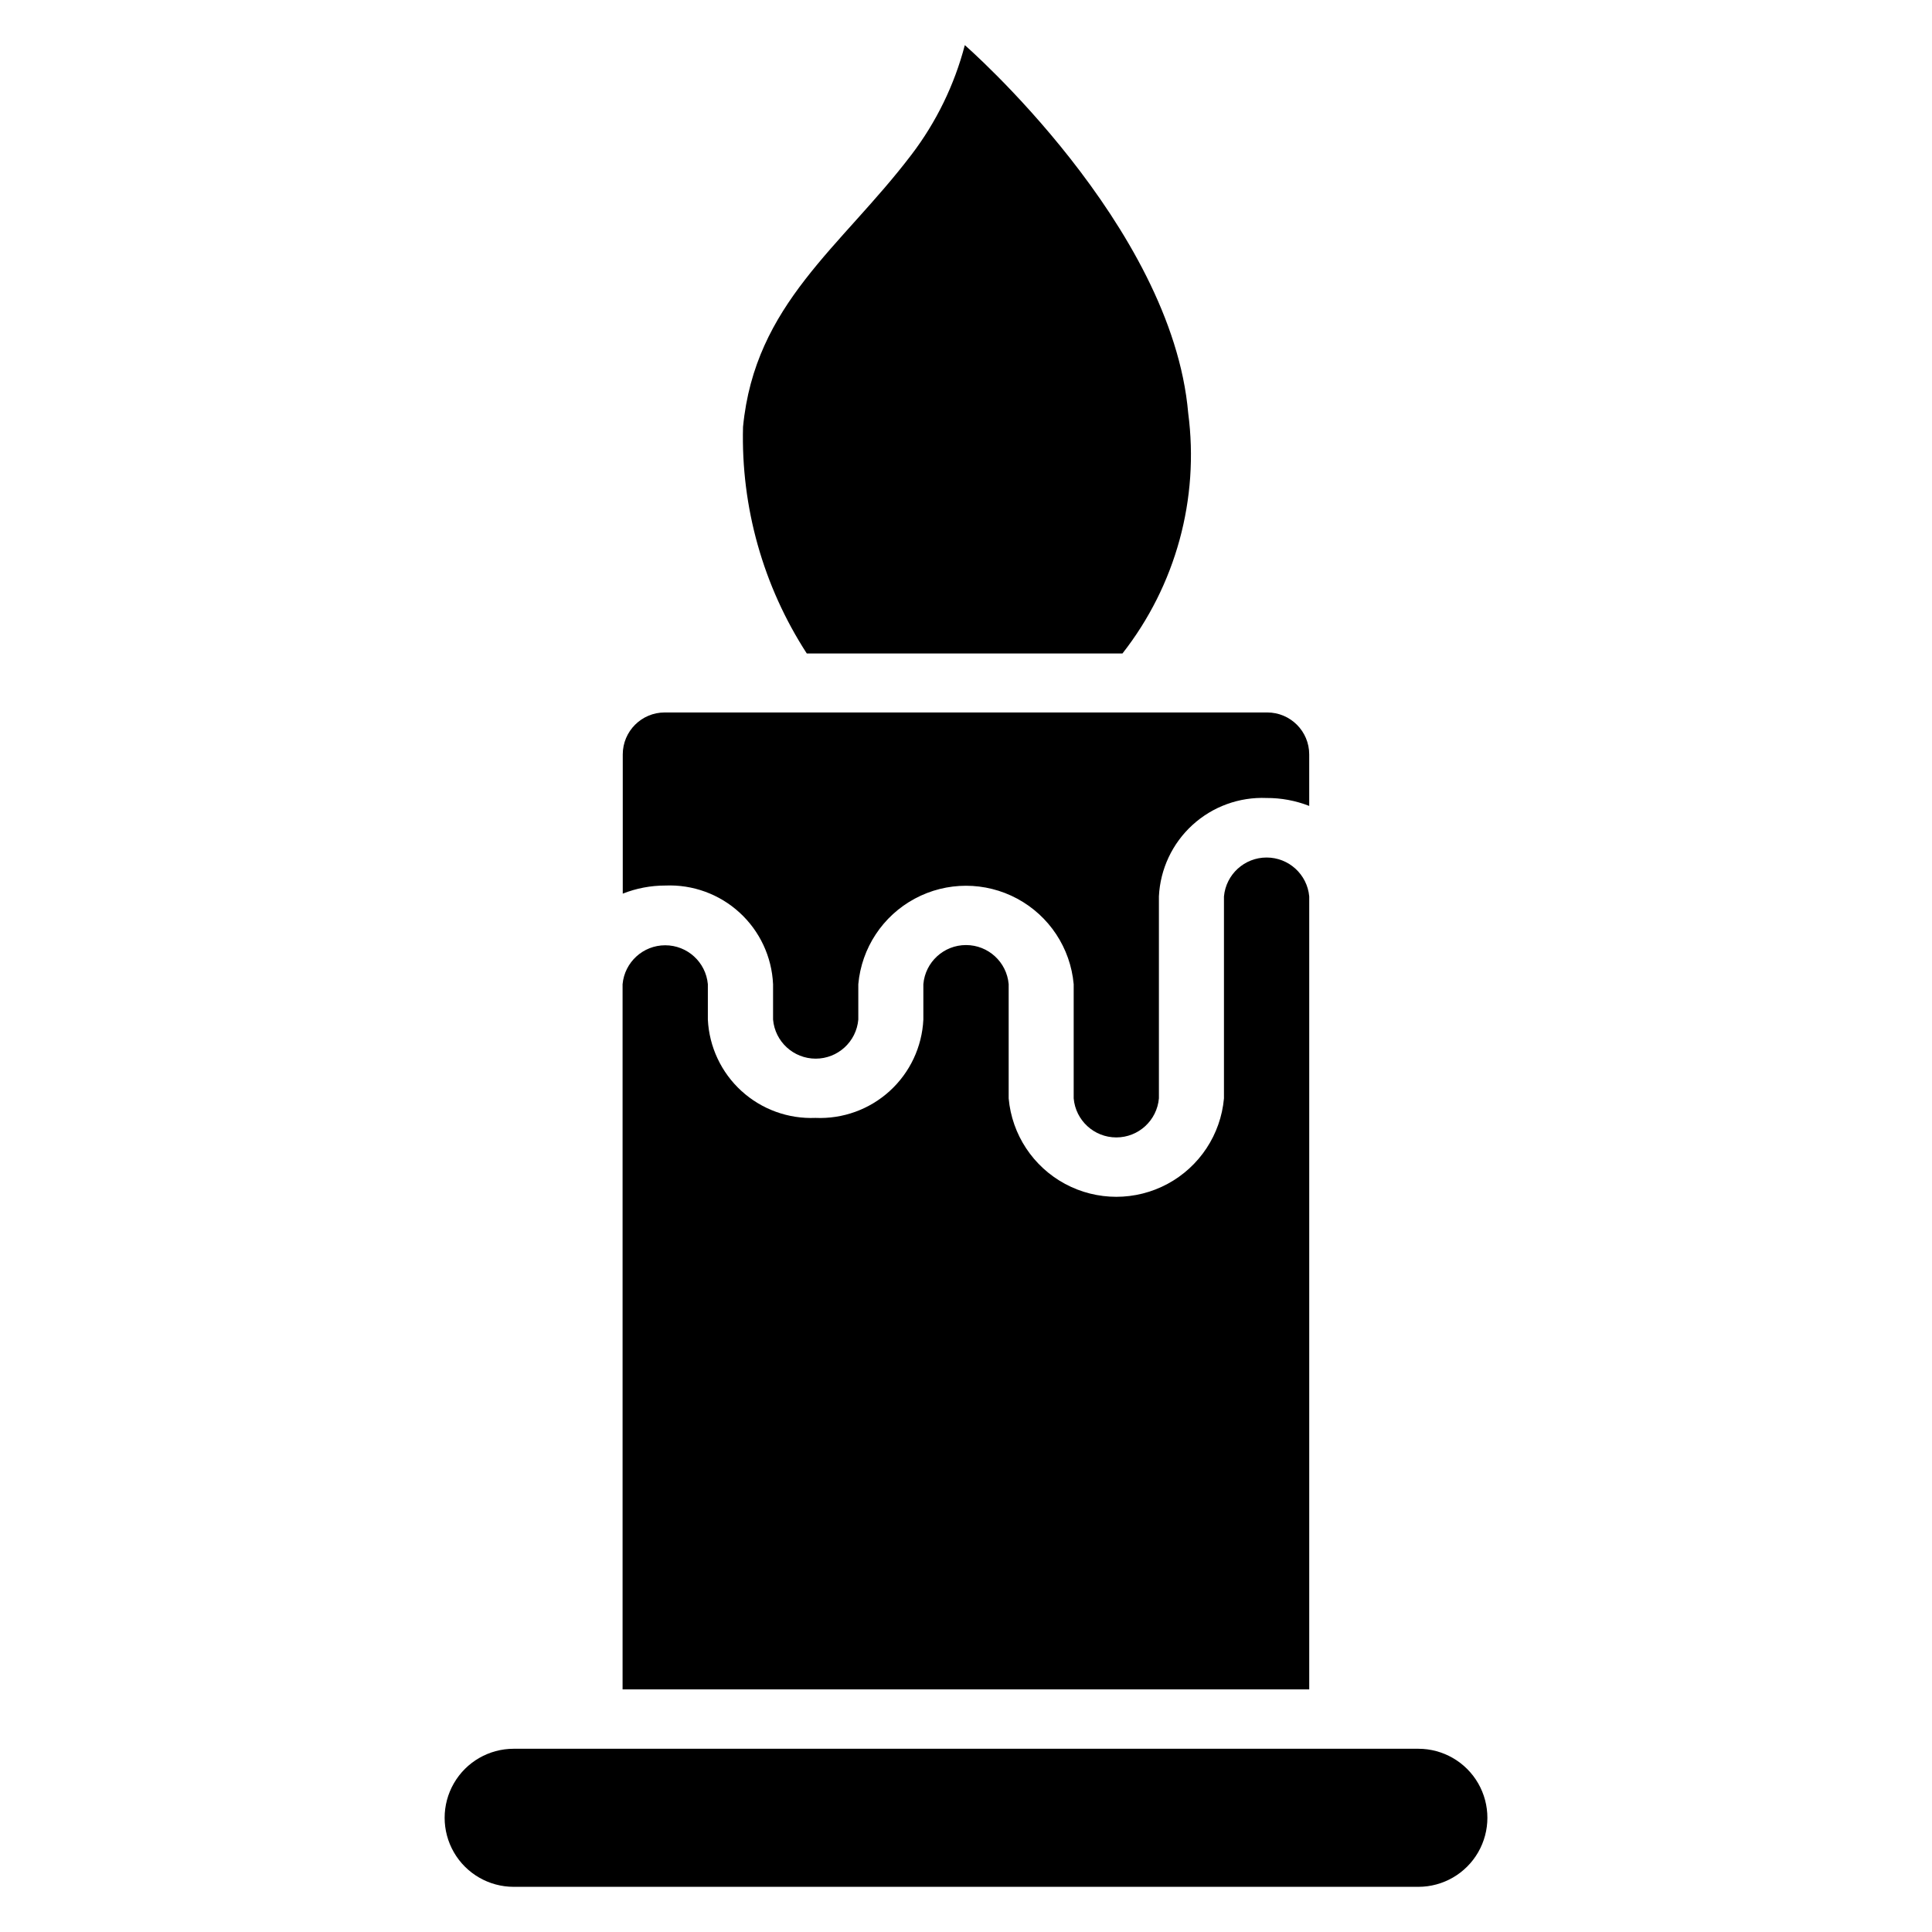
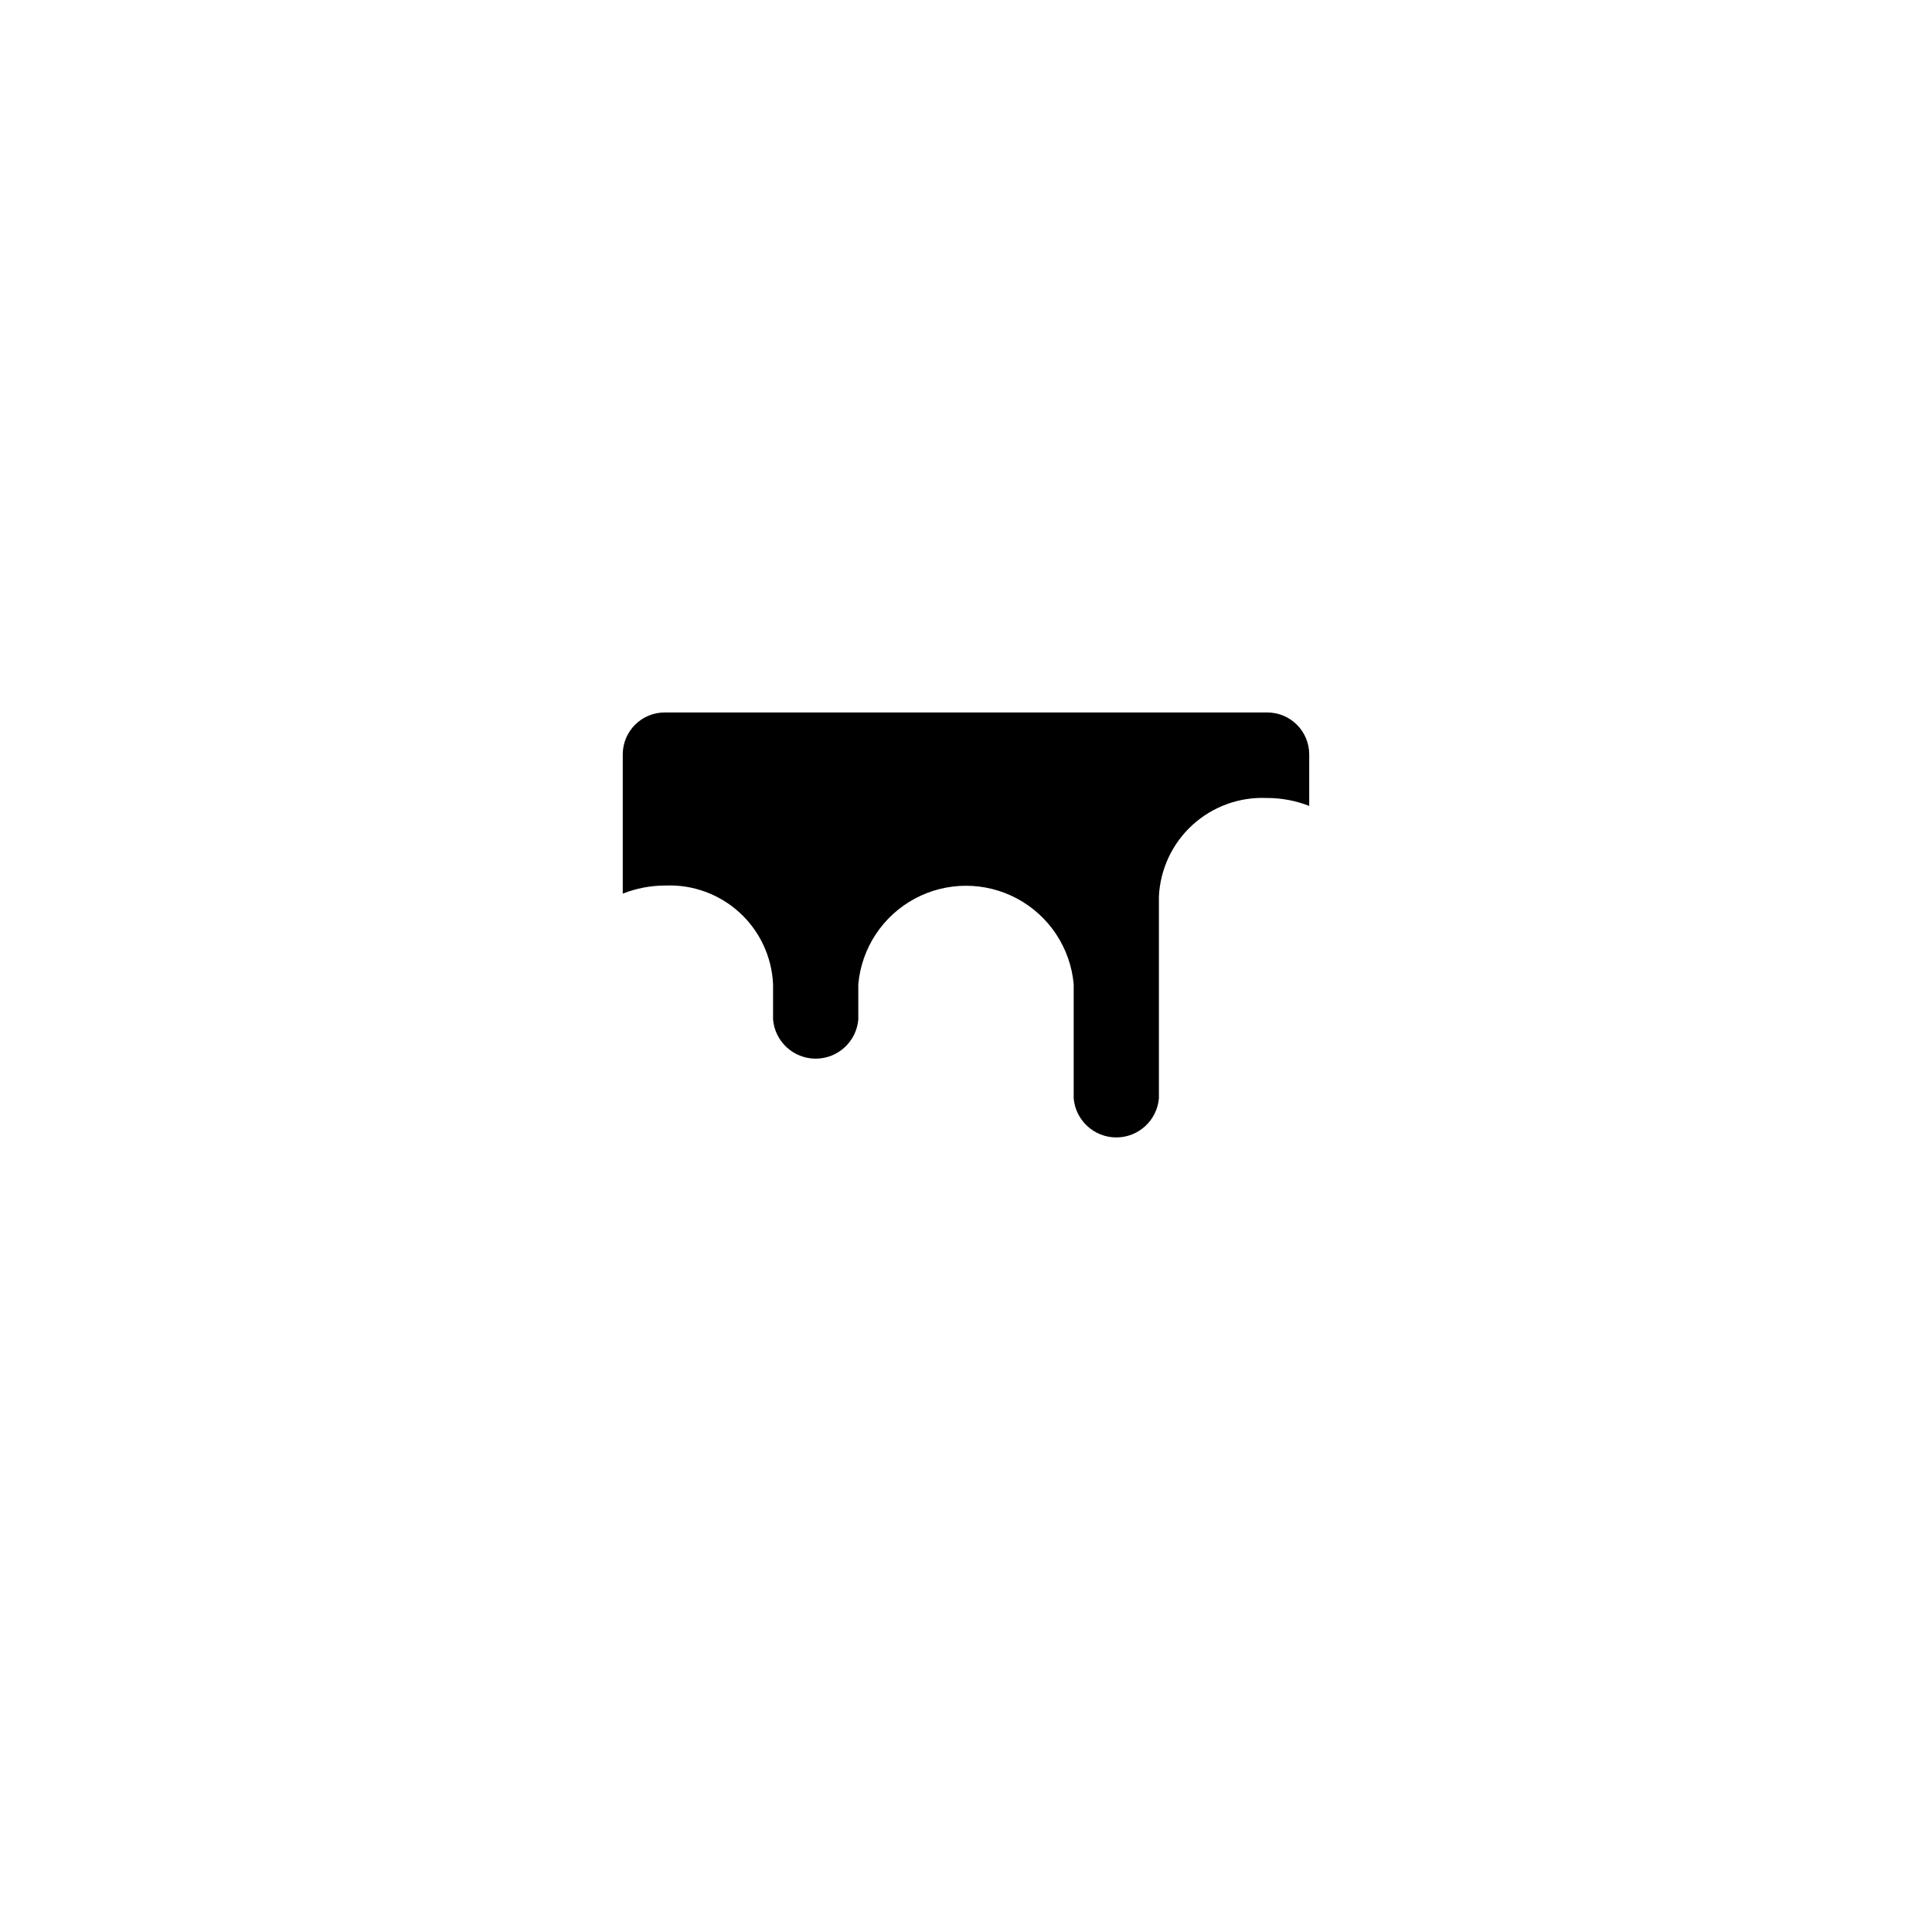
<svg xmlns="http://www.w3.org/2000/svg" fill="#000000" width="800px" height="800px" version="1.1" viewBox="144 144 512 512">
  <g>
-     <path d="m519.88 607.44h-239.75c-6.539 0-12.578 3.488-15.844 9.148-3.269 5.66-3.269 12.633 0 18.293 3.266 5.66 9.305 9.148 15.844 9.148h239.75c6.535 0 12.574-3.488 15.844-9.148 3.266-5.66 3.266-12.633 0-18.293-3.269-5.66-9.309-9.148-15.844-9.148z" />
-     <path d="m490.96 468.68v-87.117c-0.535-5.844-5.434-10.312-11.301-10.312-5.863 0-10.762 4.469-11.297 10.312v53.531-0.004c-0.863 9.586-6.481 18.094-14.957 22.656-8.473 4.559-18.672 4.559-27.145 0-8.473-4.562-14.094-13.07-14.953-22.656v-30.27c-0.508-5.867-5.418-10.371-11.305-10.371-5.891 0-10.801 4.504-11.305 10.371v9.371c-0.348 7.242-3.551 14.051-8.91 18.934-5.356 4.887-12.43 7.449-19.672 7.129-7.231 0.305-14.289-2.266-19.637-7.148-5.344-4.883-8.539-11.684-8.891-18.914v-9.371c-0.535-5.84-5.434-10.312-11.301-10.312-5.863 0-10.762 4.473-11.297 10.312v186.88h181.97z" />
    <path d="m348.87 404.82v9.371c0.508 5.863 5.414 10.363 11.297 10.363 5.879 0 10.785-4.5 11.293-10.363v-9.371c0.863-9.59 6.481-18.102 14.961-22.664 8.477-4.562 18.676-4.562 27.156 0 8.477 4.562 14.098 13.074 14.961 22.664v30.25c0.504 5.859 5.41 10.359 11.293 10.359 5.883 0 10.785-4.5 11.293-10.359v-53.531c0.352-7.231 3.551-14.031 8.895-18.914 5.348-4.883 12.41-7.453 19.645-7.148 3.863-0.02 7.695 0.695 11.293 2.102v-13.645c0-6.144-4.981-11.125-11.125-11.125h-159.67c-6.144 0-11.125 4.981-11.125 11.125v36.895-0.004c3.594-1.422 7.43-2.152 11.293-2.148 7.25-0.305 14.324 2.273 19.672 7.176 5.352 4.898 8.539 11.723 8.867 18.969z" />
-     <path d="m441.46 317.18c14.133-18.031 20.414-40.996 17.426-63.711-4.305-49.75-59.199-97.508-59.199-97.508-2.75 10.535-7.566 20.418-14.168 29.074-18.684 24.562-41.461 39.465-44.609 72.109-0.559 21.258 5.332 42.191 16.898 60.035z" />
  </g>
</svg>